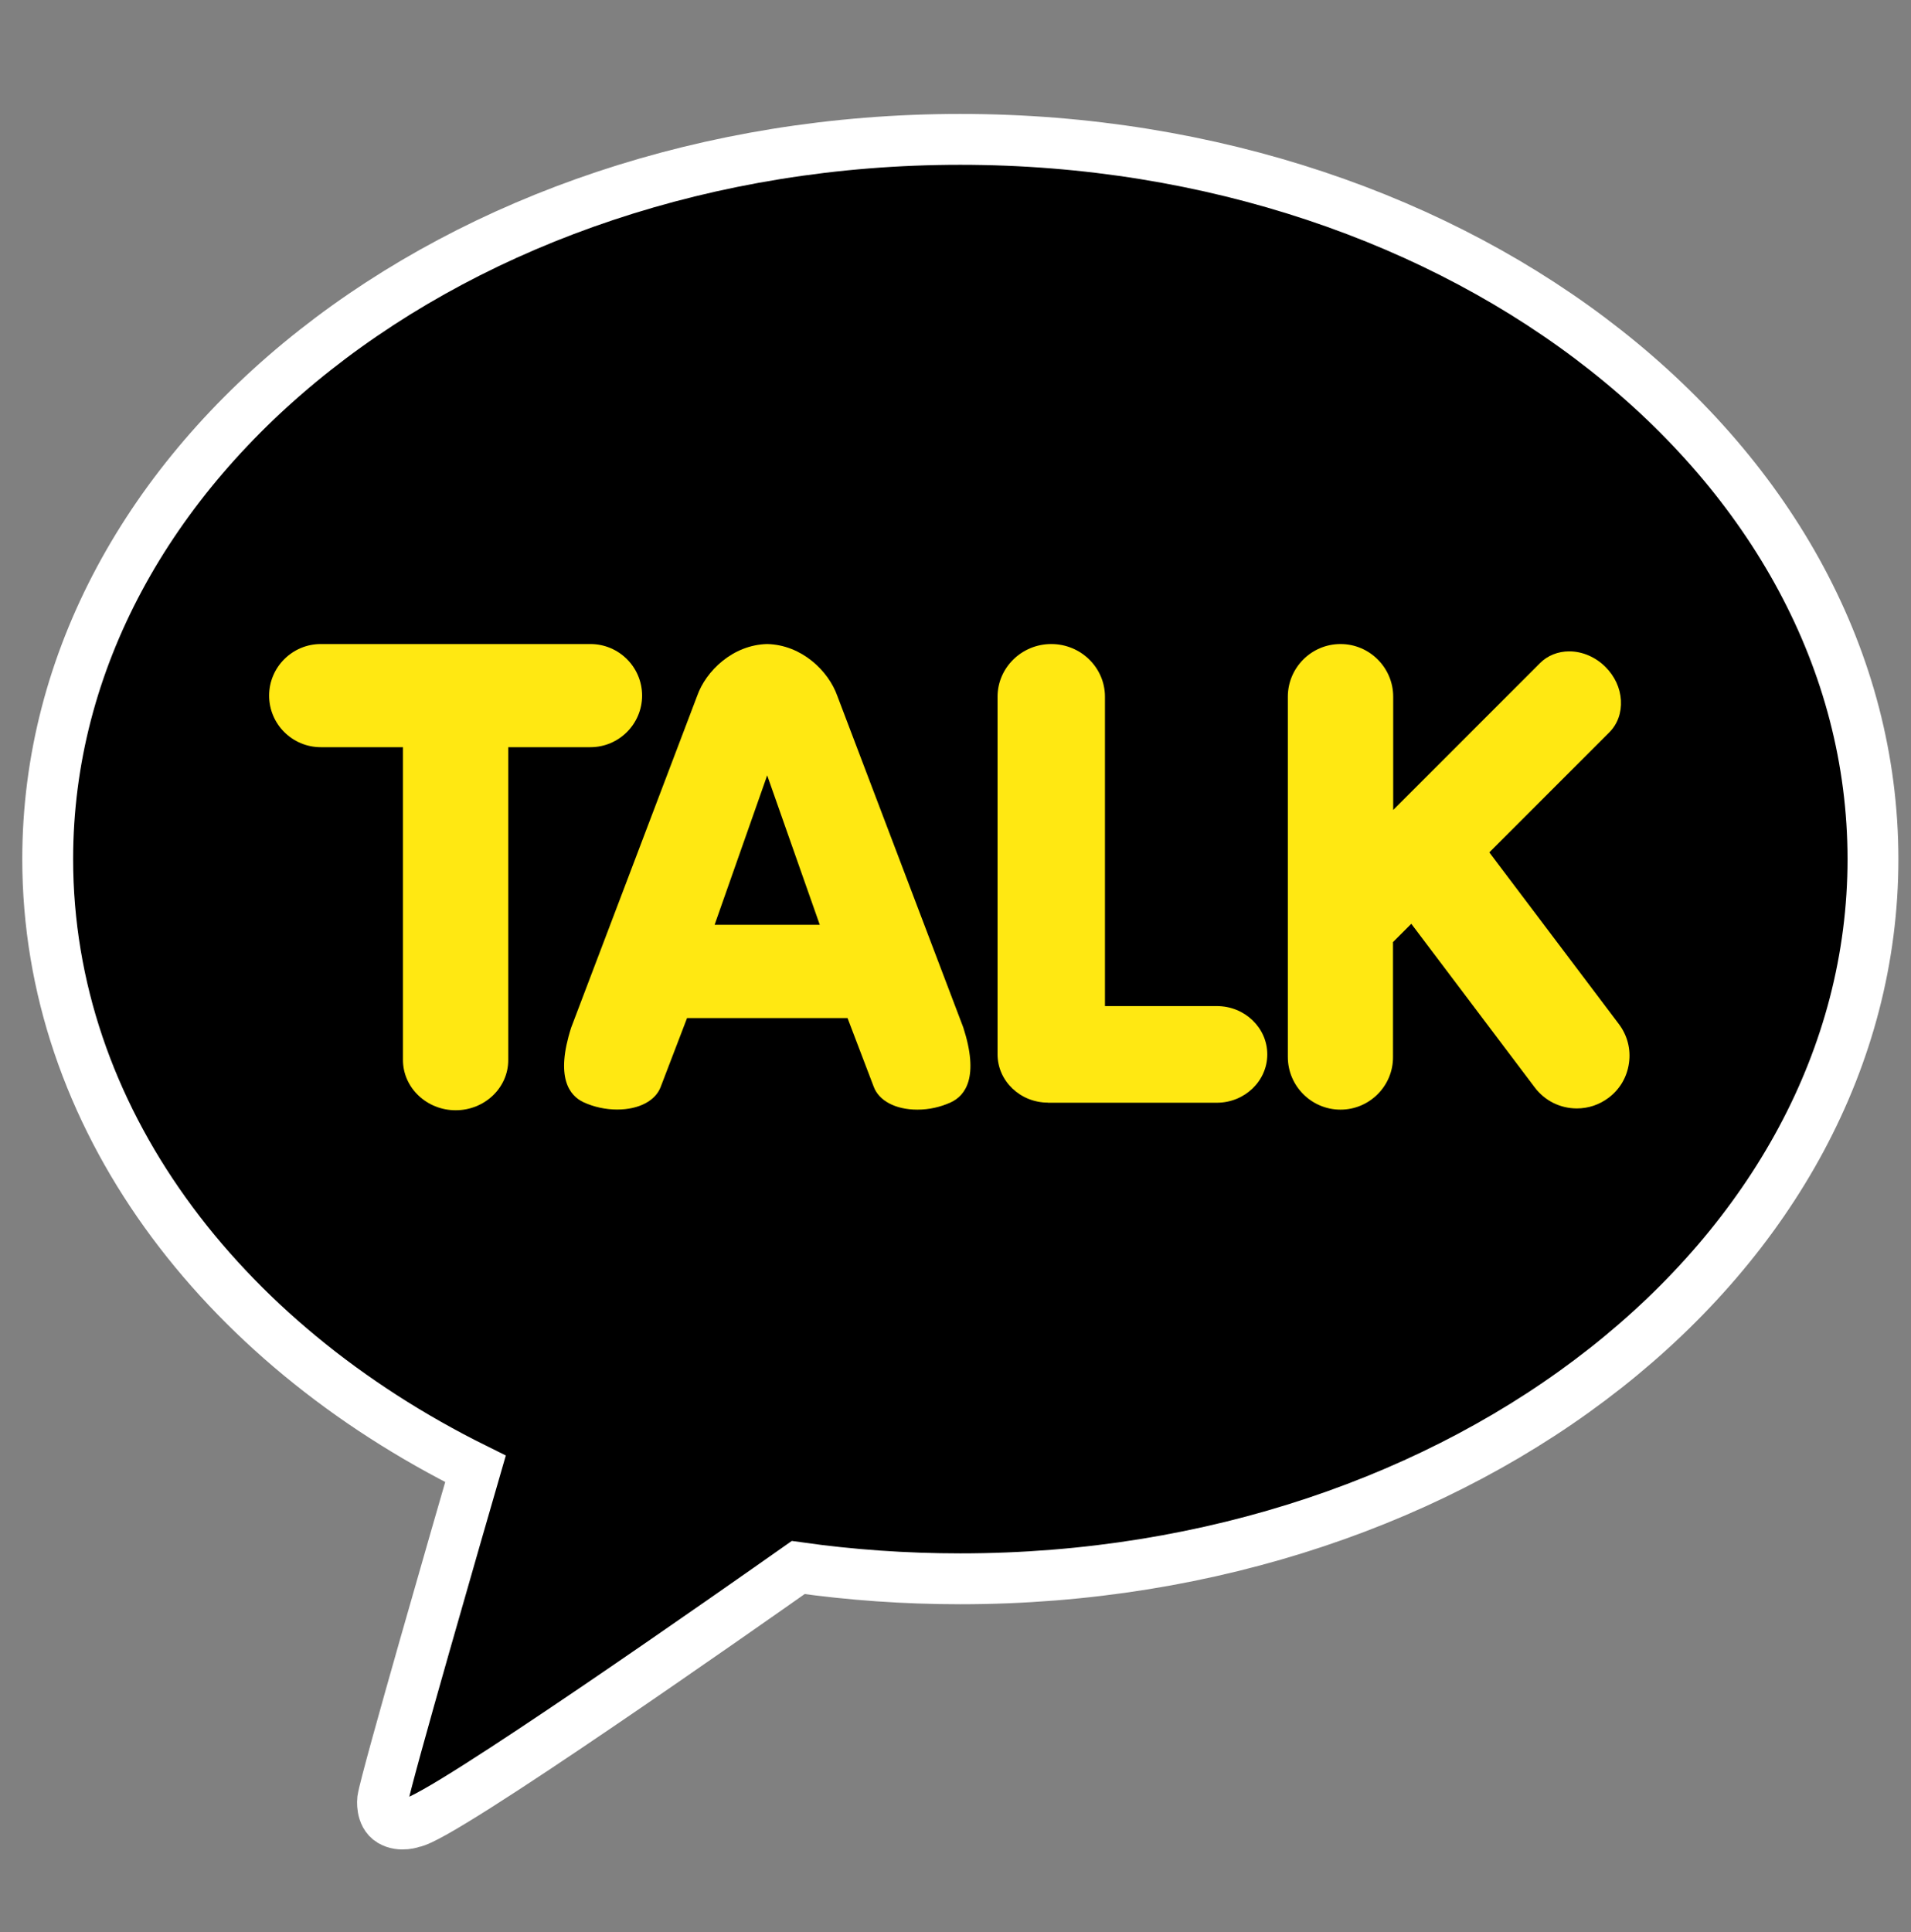
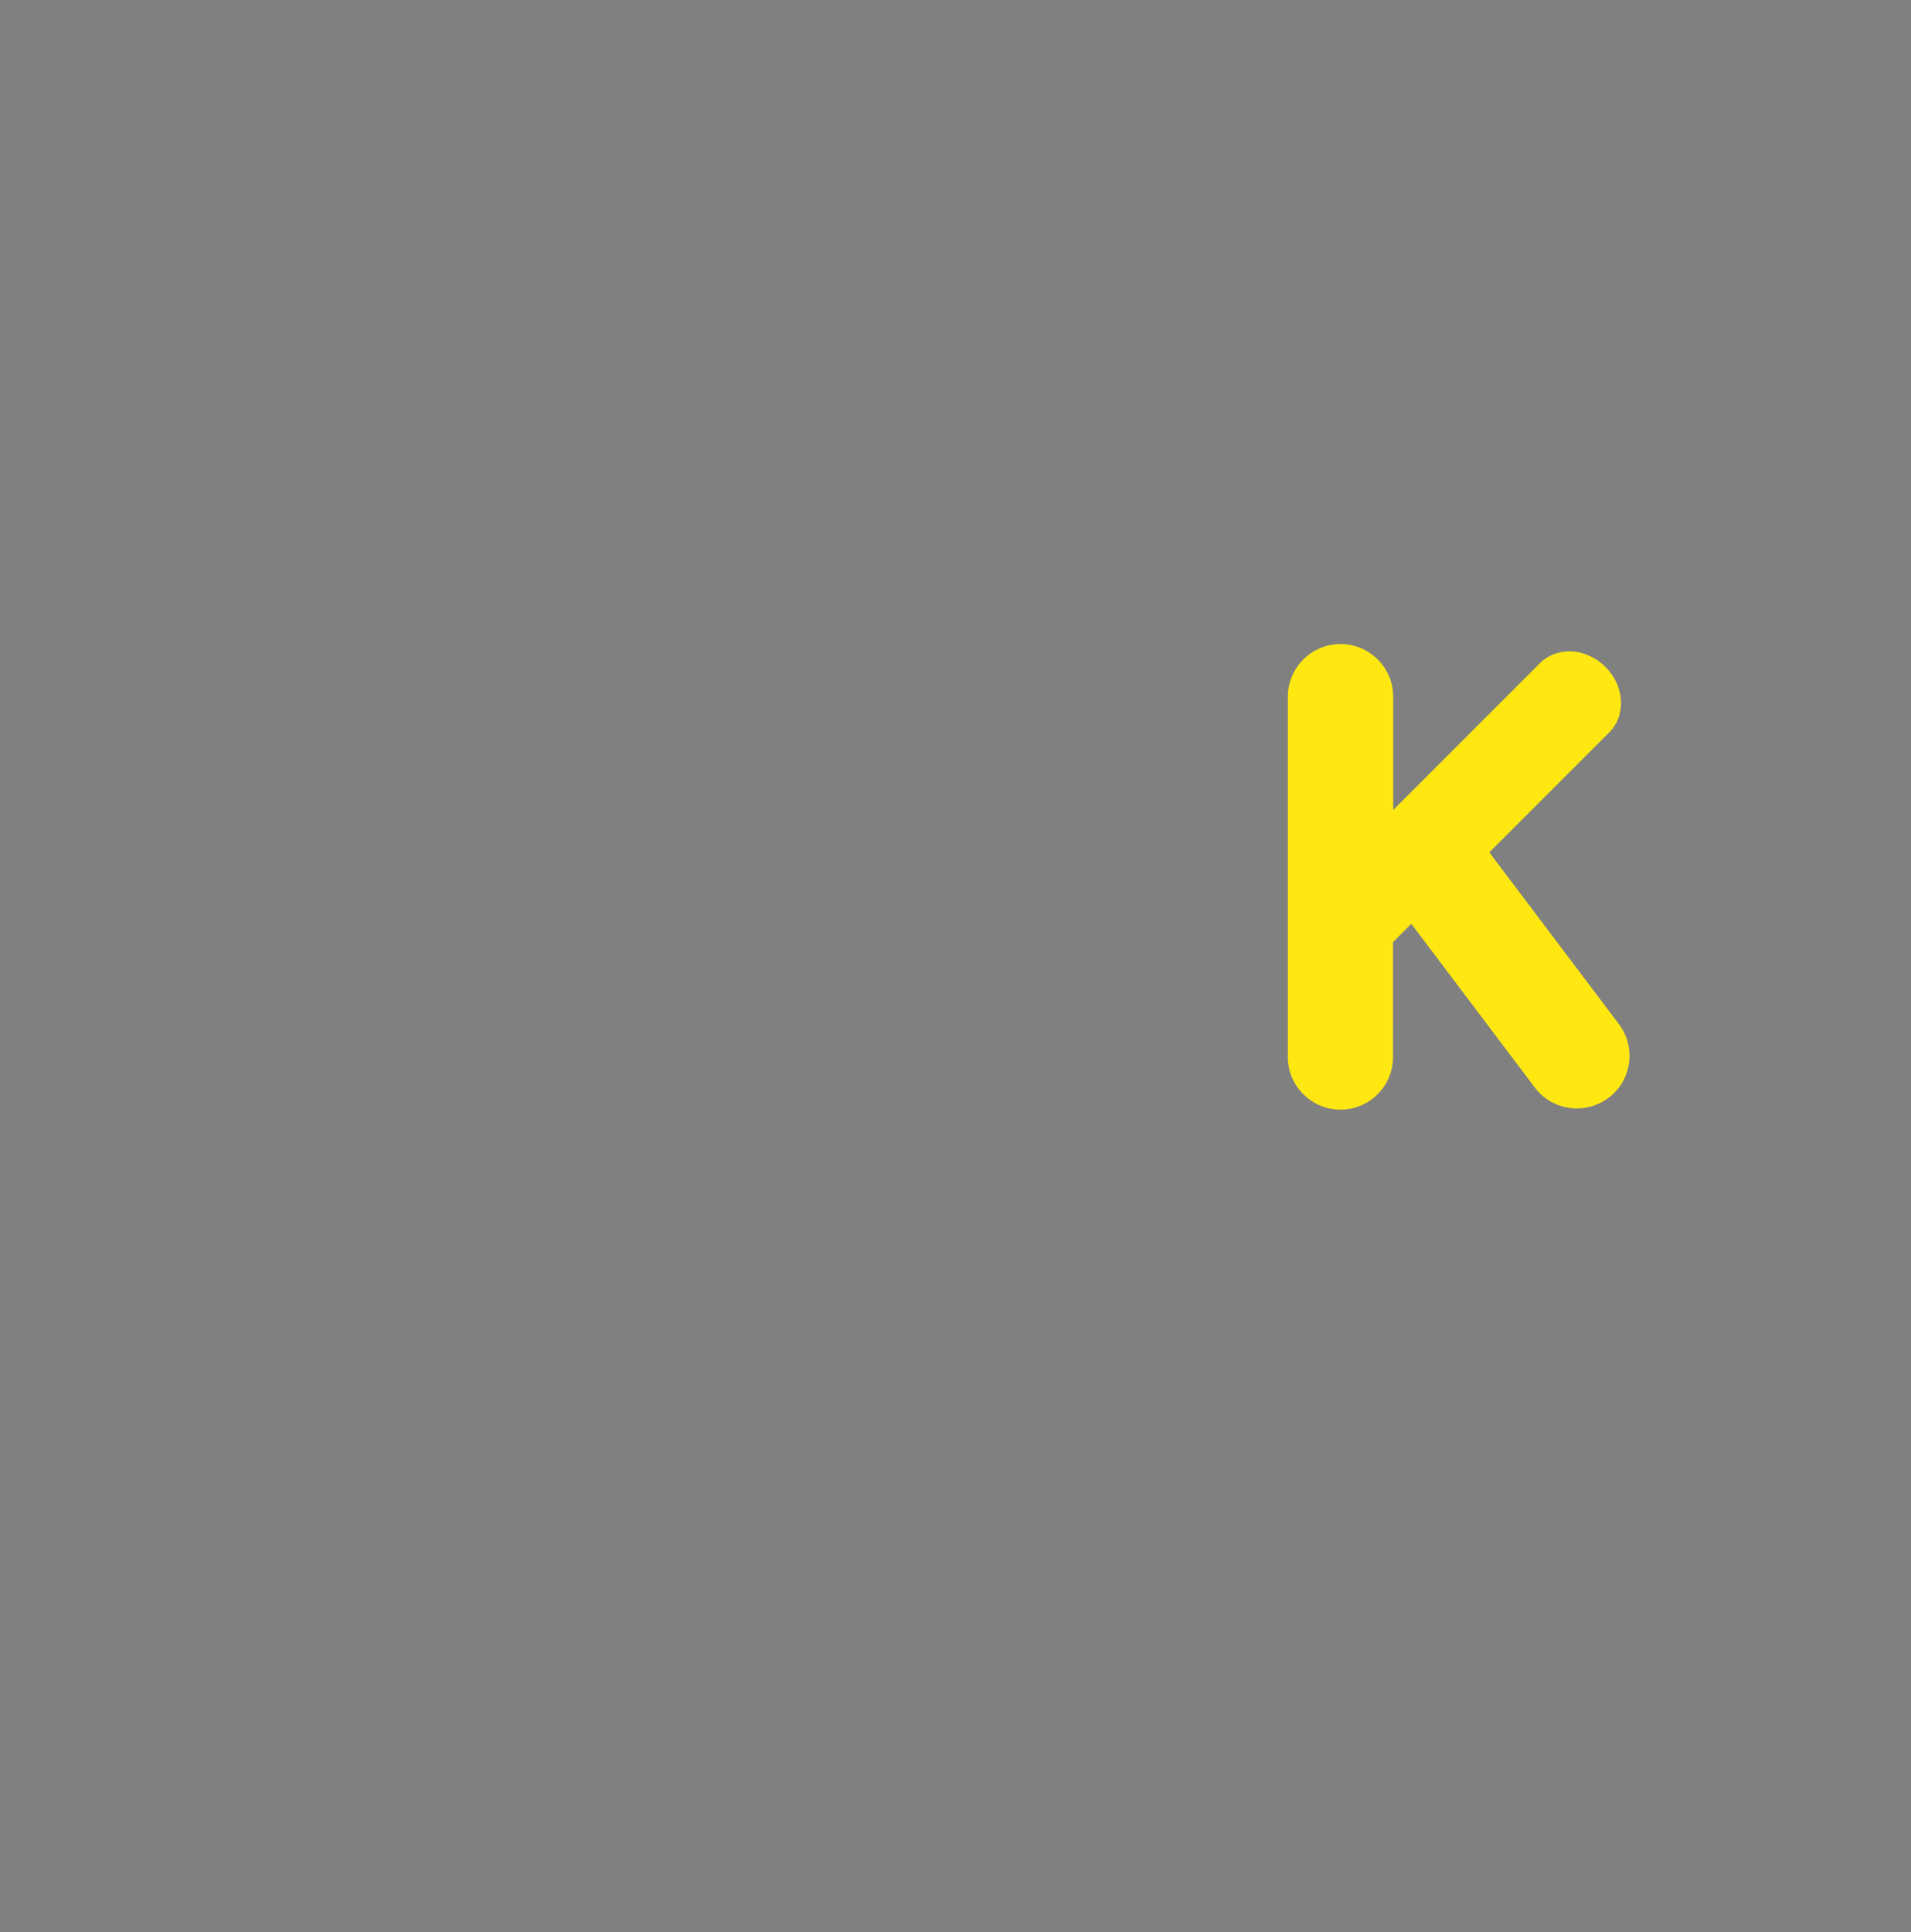
<svg xmlns="http://www.w3.org/2000/svg" version="1.1" id="Layer_1" x="0px" y="0px" viewBox="0 0 1878.9 1899.4" style="enable-background:new 0 0 1878.9 1899.4;" xml:space="preserve">
  <rect x="0" y="0" width="1878.9" height="1899.4" fill="#808080" stroke="none" />
  <style type="text/css">
	.st0{stroke:#FFFFFF;stroke-width:50;stroke-miterlimit:10;}
	.st1{fill:#FFE812;}
</style>
  <g>
-     <path class="st0" d="M944.1,137C448.6,137,46.9,453.7,46.9,844.5c0,252.6,167.9,474.3,420.6,599.4   c-13.7,47.4-88.3,304.9-91.3,325.2c0,0-1.8,15.2,8.1,21c9.8,5.8,21.4,1.3,21.4,1.3c28.2-3.9,327.4-214.1,379.1-250.5   c51.7,7.3,105,11.1,159.4,11.1c495.5,0,897.3-316.7,897.3-707.5C1841.4,453.7,1439.7,137,944.1,137z" />
-     <path class="st1" d="M448,1091.4c-28.5,0-51.8-22.2-51.8-49.4V734.5h-80.8c-28,0-50.8-22.7-50.8-50.7c0-27.9,22.8-50.7,50.8-50.7   h265.1c28,0,50.8,22.7,50.8,50.7c0,27.9-22.8,50.7-50.8,50.7h-80.8V1042C499.8,1069.2,476.6,1091.4,448,1091.4z" />
-     <path class="st1" d="M902,1090.8c-21.6,0-38.1-8.8-43.1-22.9l-25.6-67.1l-157.8,0l-25.7,67.1c-5,14.1-21.5,22.8-43,22.8   c-11.4,0-22.8-2.5-32.9-7.1c-14.3-6.6-28-24.7-12.3-73.5l123.8-325.9c8.7-24.8,35.2-50.3,68.9-51.1c33.8,0.8,60.3,26.3,69,51.1   L947.1,1010c15.8,48.9,2,67-12.2,73.6C924.7,1088.3,913.4,1090.8,902,1090.8C902,1090.8,902,1090.8,902,1090.8z M806,909.1   l-51.7-146.9l-51.7,146.9H806L806,909.1z" />
-     <path class="st1" d="M1030.4,1083.9c-27.4,0-49.6-21.3-49.6-47.5V684.9c0-28.5,23.7-51.8,52.8-51.8c29.1,0,52.8,23.2,52.8,51.8V989   h110c27.4,0,49.6,21.3,49.6,47.5c0,26.2-22.3,47.5-49.6,47.5H1030.4z" />
    <path class="st1" d="M1318,1090.8c-28.5,0-51.8-23.2-51.8-51.8V684.9c0-28.5,23.2-51.8,51.8-51.8c28.5,0,51.8,23.2,51.8,51.8v111.3   l144.4-144.4c7.4-7.4,17.6-11.5,28.7-11.5c12.9,0,25.9,5.6,35.6,15.3c9.1,9.1,14.5,20.7,15.2,32.8c0.7,12.2-3.3,23.4-11.4,31.5   l-118,118l127.4,168.8c8.3,11,11.9,24.7,9.9,38.4c-1.9,13.7-9,25.8-20.1,34.1c-9.1,6.8-19.8,10.4-31.1,10.4   c-16.4,0-31.5-7.5-41.4-20.6l-121.4-160.9l-18,18V1039C1369.8,1067.5,1346.5,1090.8,1318,1090.8z" />
  </g>
</svg>